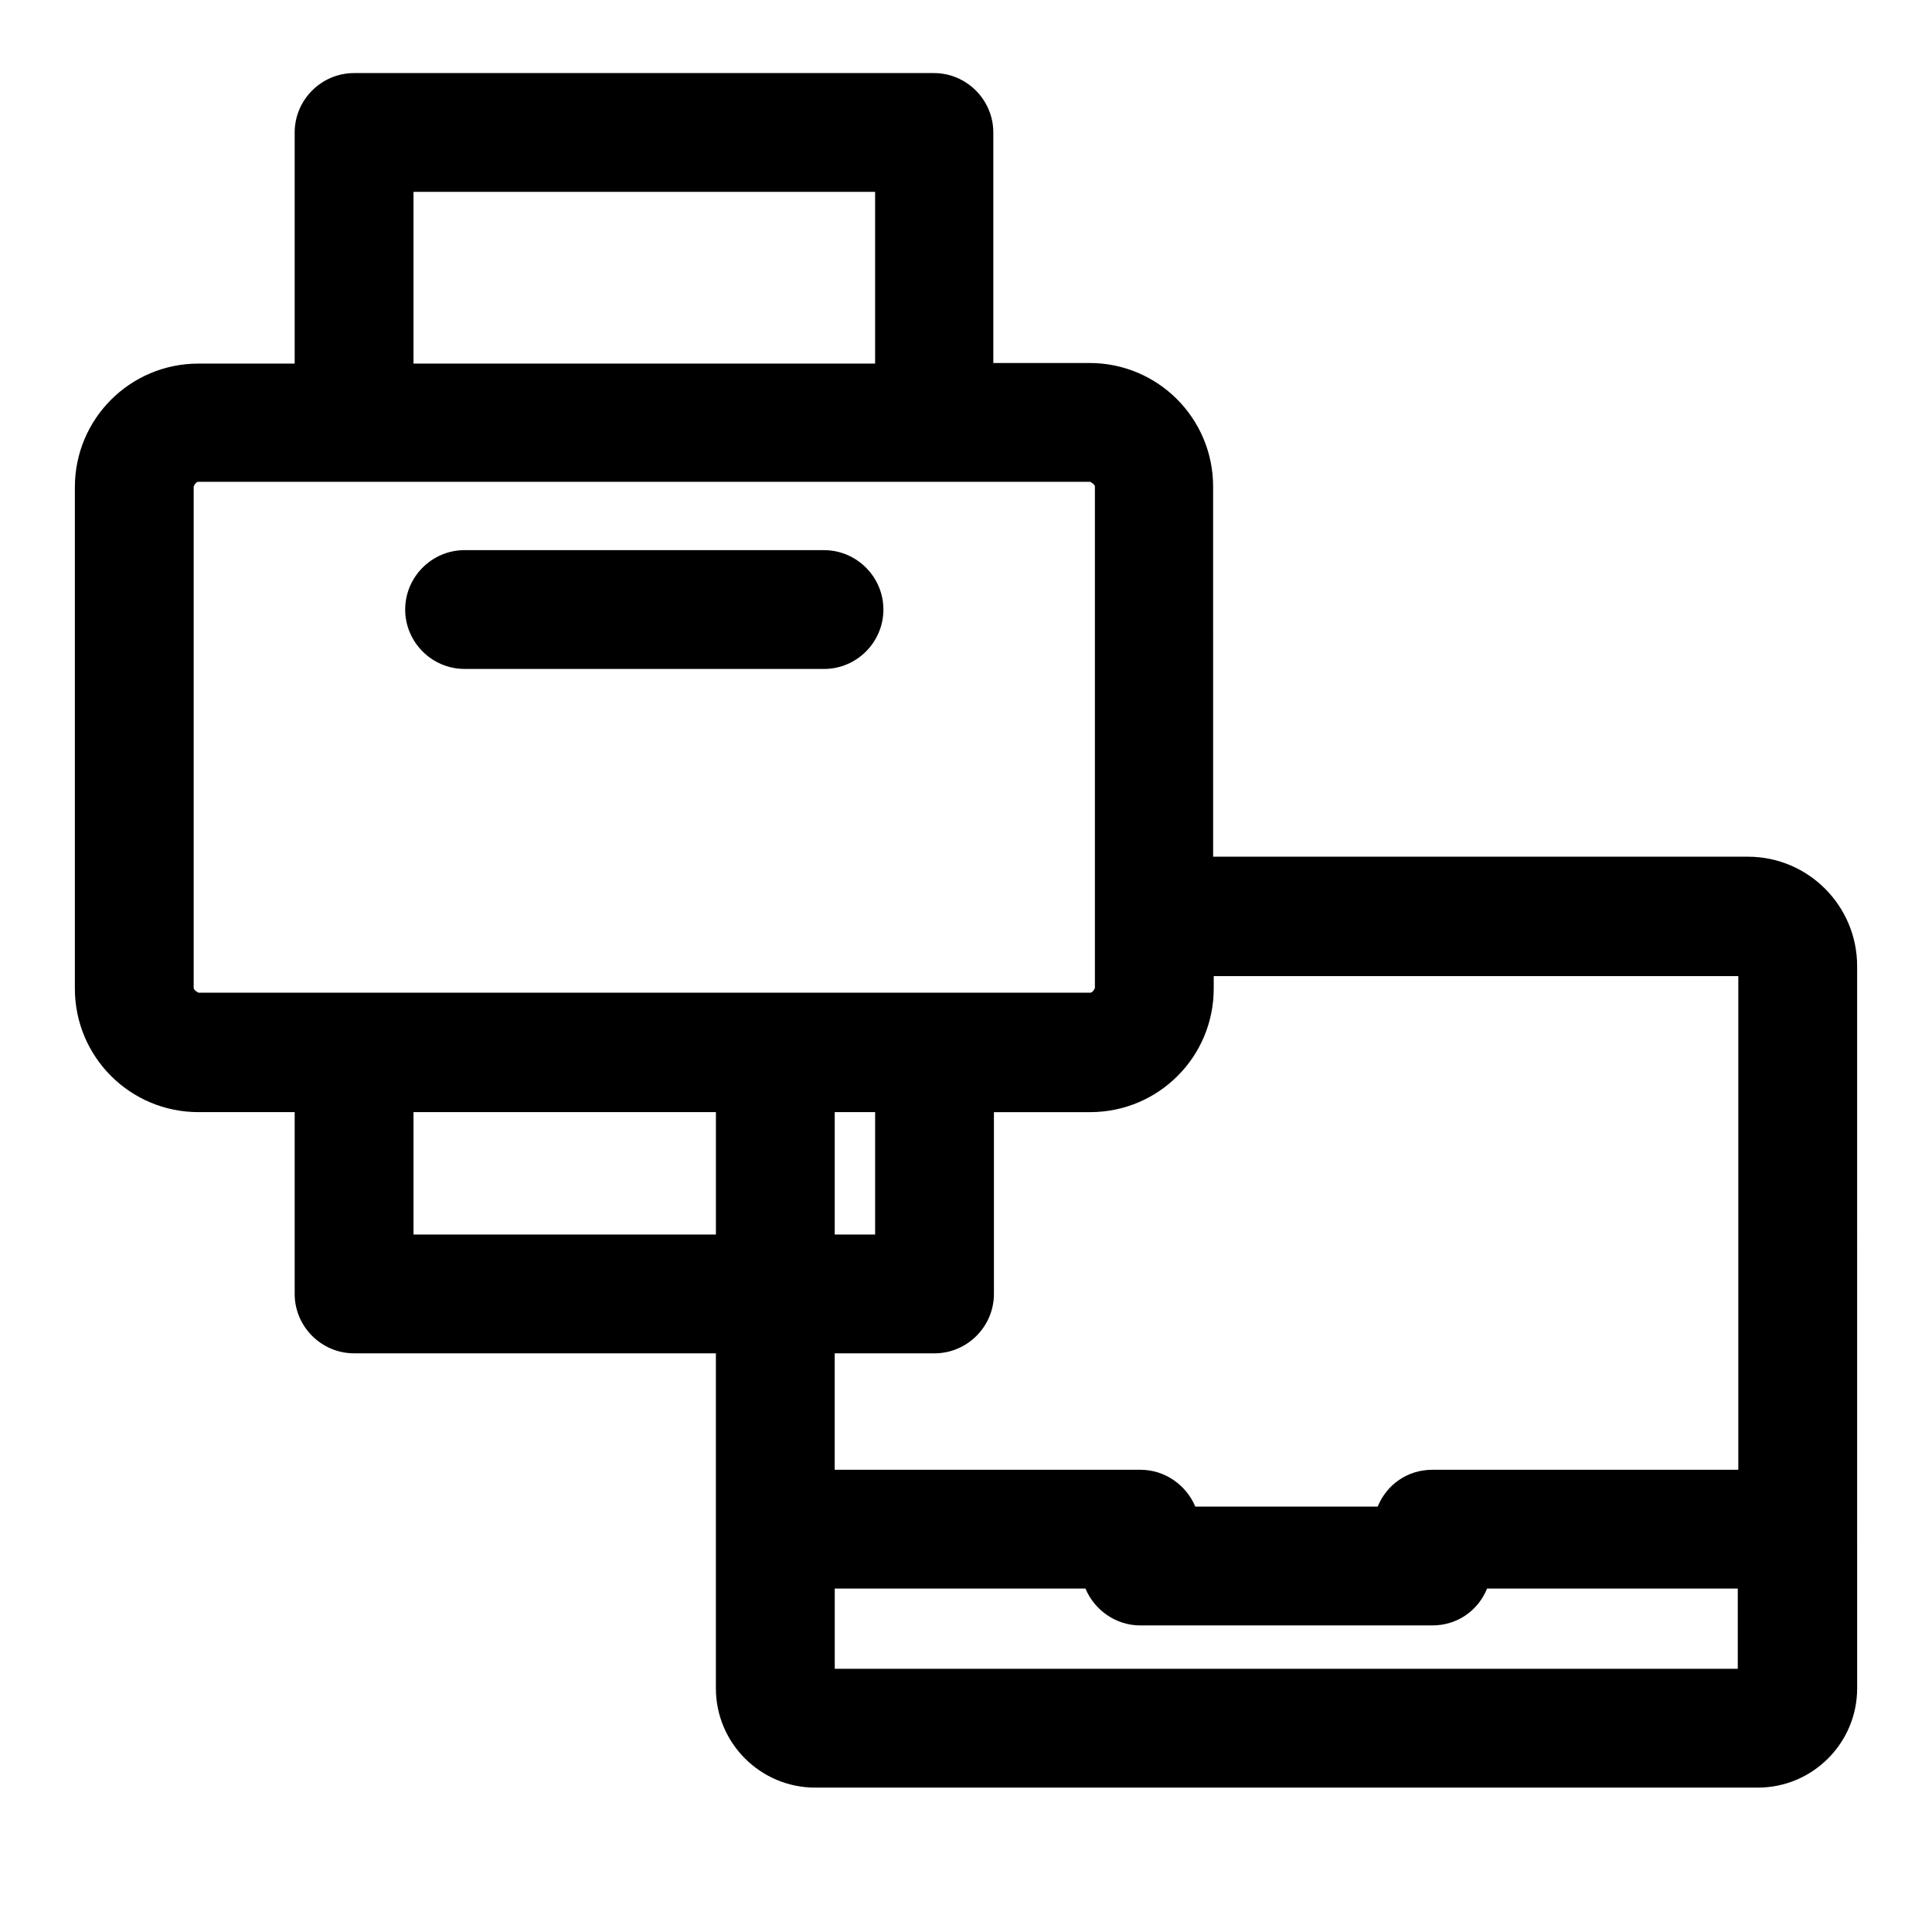
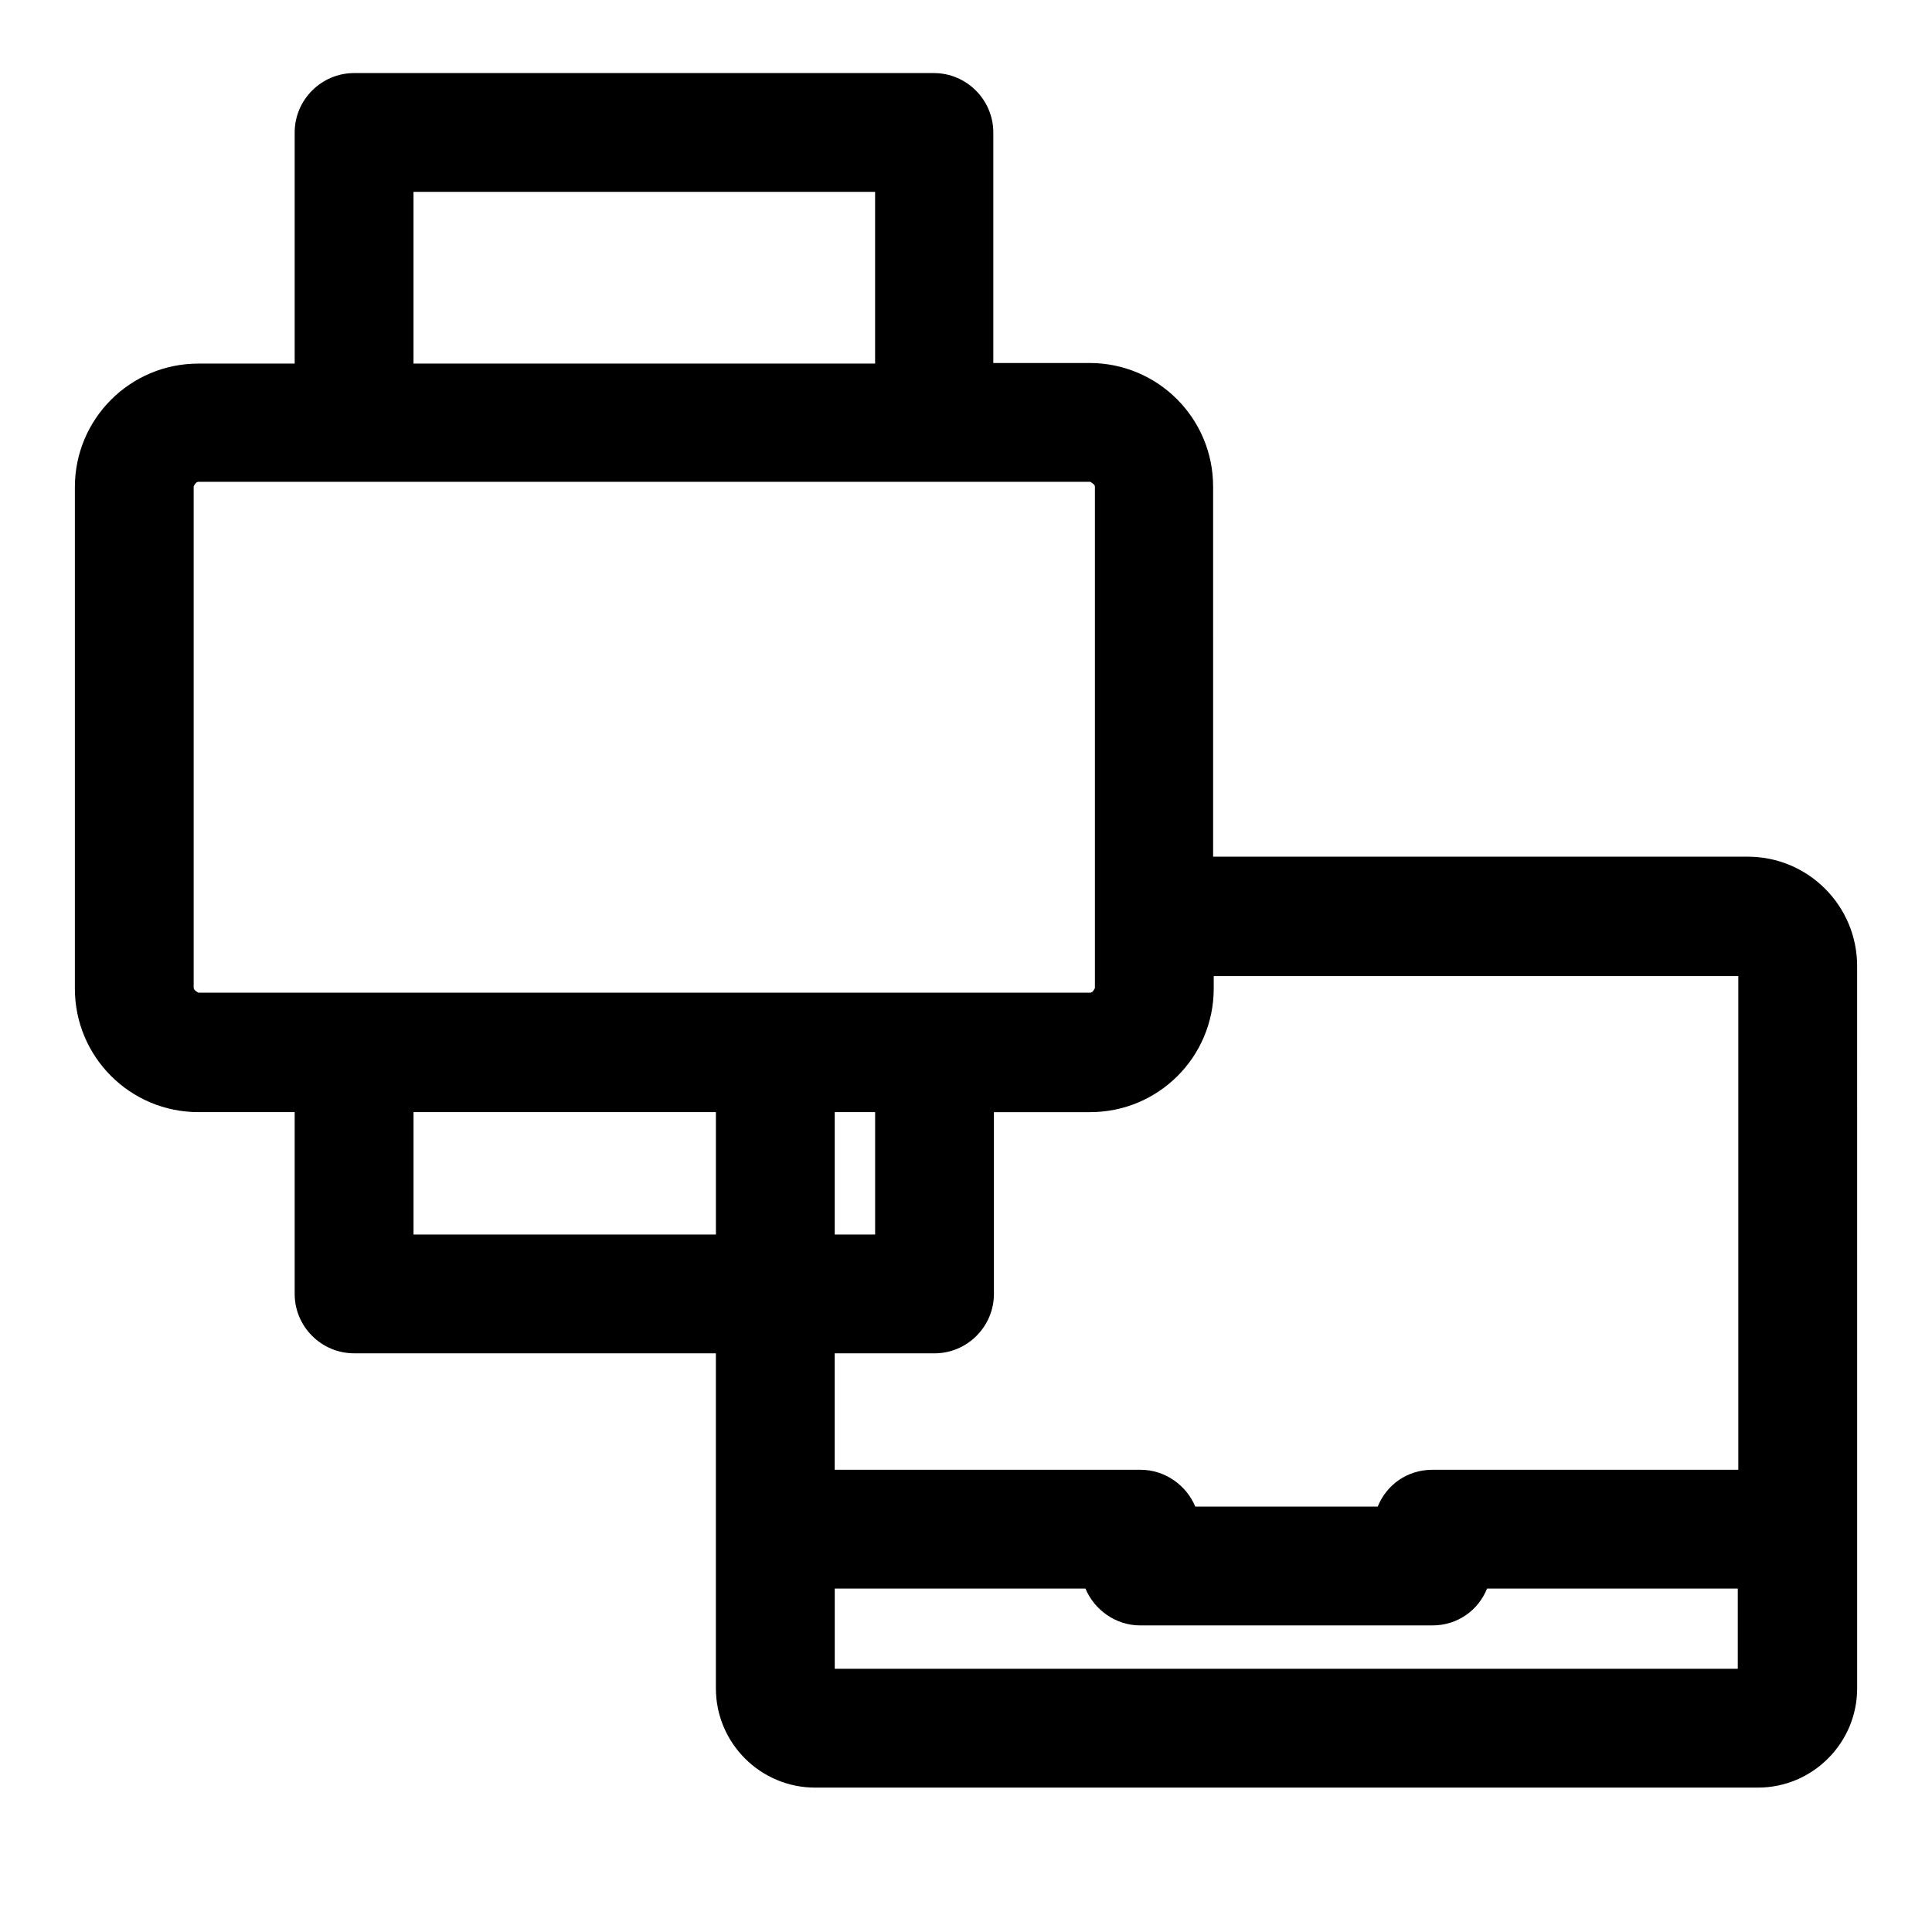
<svg xmlns="http://www.w3.org/2000/svg" fill="#000000" width="800px" height="800px" version="1.1" viewBox="144 144 512 512">
  <g>
-     <path d="m267.12 321.28h95.25c8.66 0 15.742-7.086 15.742-15.742 0-8.66-7.086-15.742-15.742-15.742l-95.25-0.004c-8.66 0-15.742 7.086-15.742 15.742 0 8.66 7.086 15.742 15.742 15.742z" />
    <path d="m607.19 371.03h-141.7l-0.004-98.086c0-18.105-14.641-32.746-32.746-32.746h-25.504v-61.09c0-8.66-7.086-15.742-15.742-15.742h-153.66c-8.66 0-15.742 7.086-15.742 15.742v61.246h-25.504c-18.105 0-32.746 14.641-32.746 32.746v132.88c0 18.105 14.641 32.746 32.746 32.746h25.504v48.176c0 8.66 7.086 15.742 15.742 15.742h95.883v88.797c0 14.484 11.809 26.293 26.293 26.293h249.86c14.484 0 26.293-11.809 26.293-26.293l-0.004-191.44c0-15.902-12.91-28.969-28.969-28.969zm-353.61-176.18h122.33v45.5h-122.33zm-58.254 211.13v-133.04s0.473-1.258 1.258-1.258h236.32s1.258 0.629 1.258 1.258v132.88s-0.473 1.258-1.258 1.258h-236.31s-1.258-0.629-1.258-1.258zm180.59 32.746v32.434h-10.707v-32.434zm-122.33 32.434v-32.434h80.137v32.434l-80.137-0.004zm138.07 31.488c8.66 0 15.742-7.086 15.742-15.742v-48.176h25.504c18.105 0 32.746-14.641 32.746-32.746v-3.305h139.02v130.83h-81.082c-6.613 0-12.121 3.938-14.484 9.762h-48.336c-2.363-5.668-8.031-9.762-14.484-9.762h-81.082v-30.859h26.449zm213.02 83.602-239.46-0.004v-21.254h66.441c2.363 5.668 8.031 9.762 14.484 9.762h77.461c6.613 0 12.121-3.938 14.484-9.762h66.441v21.254z" />
  </g>
</svg>